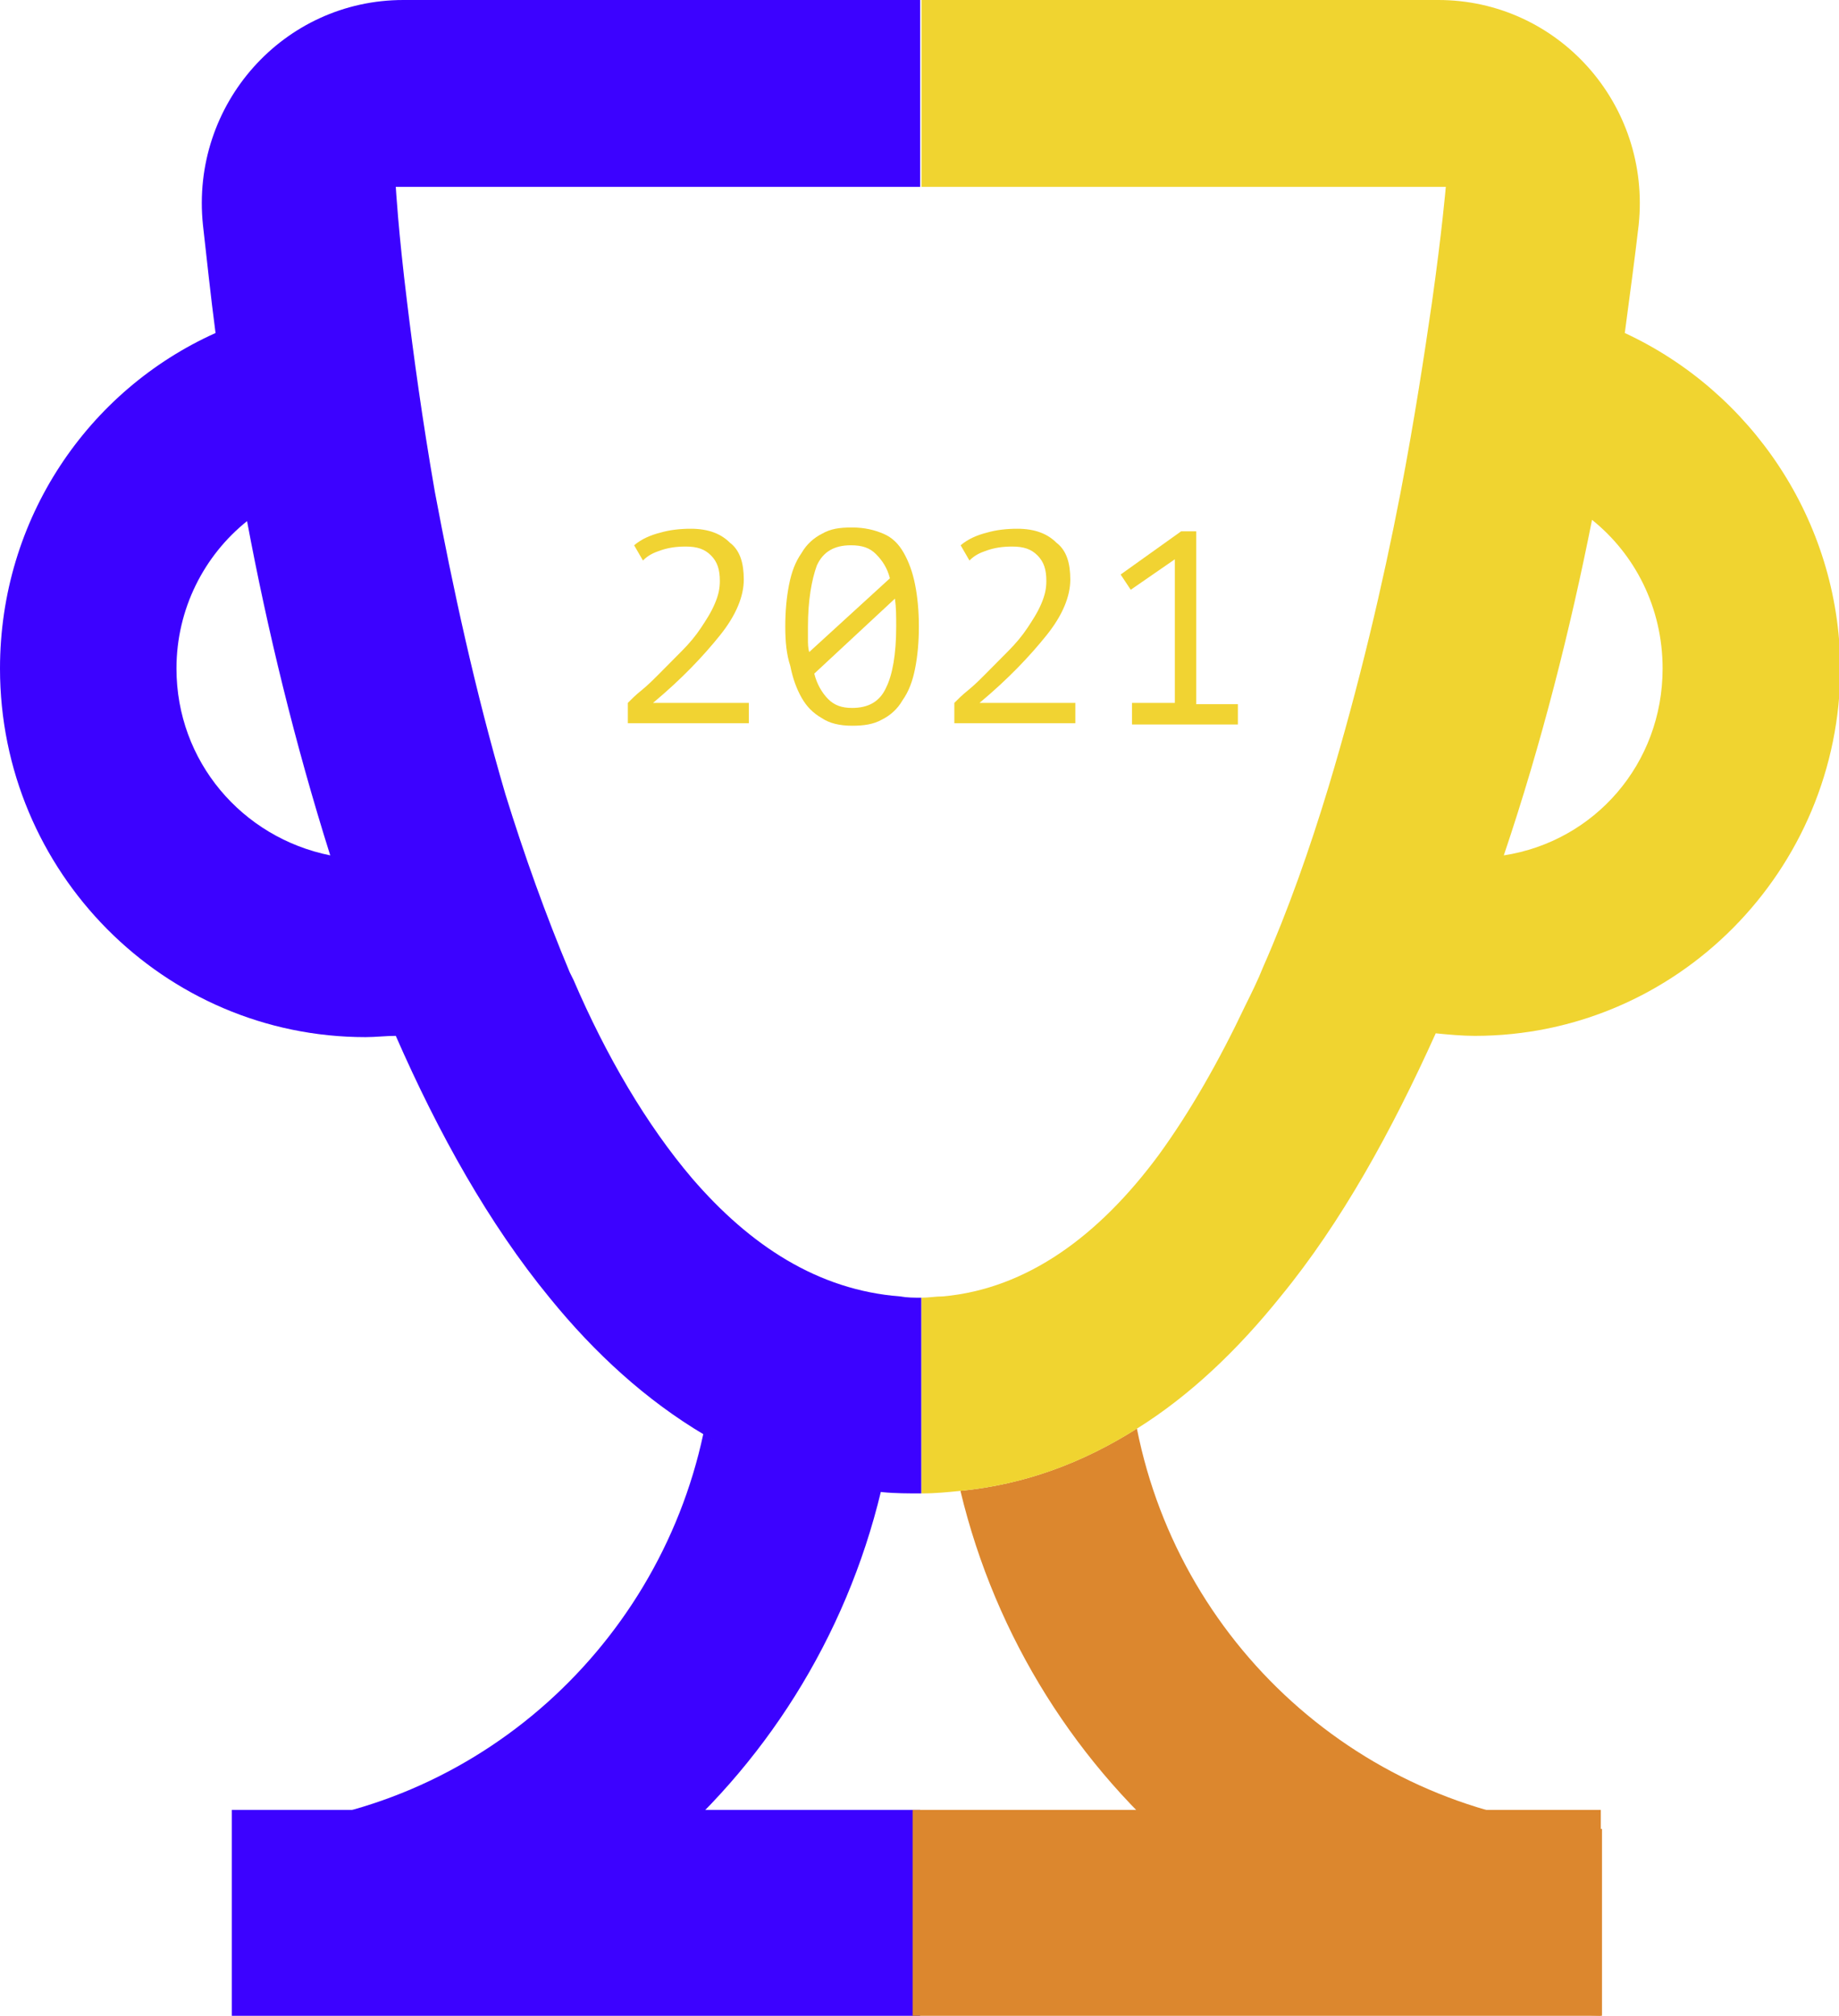
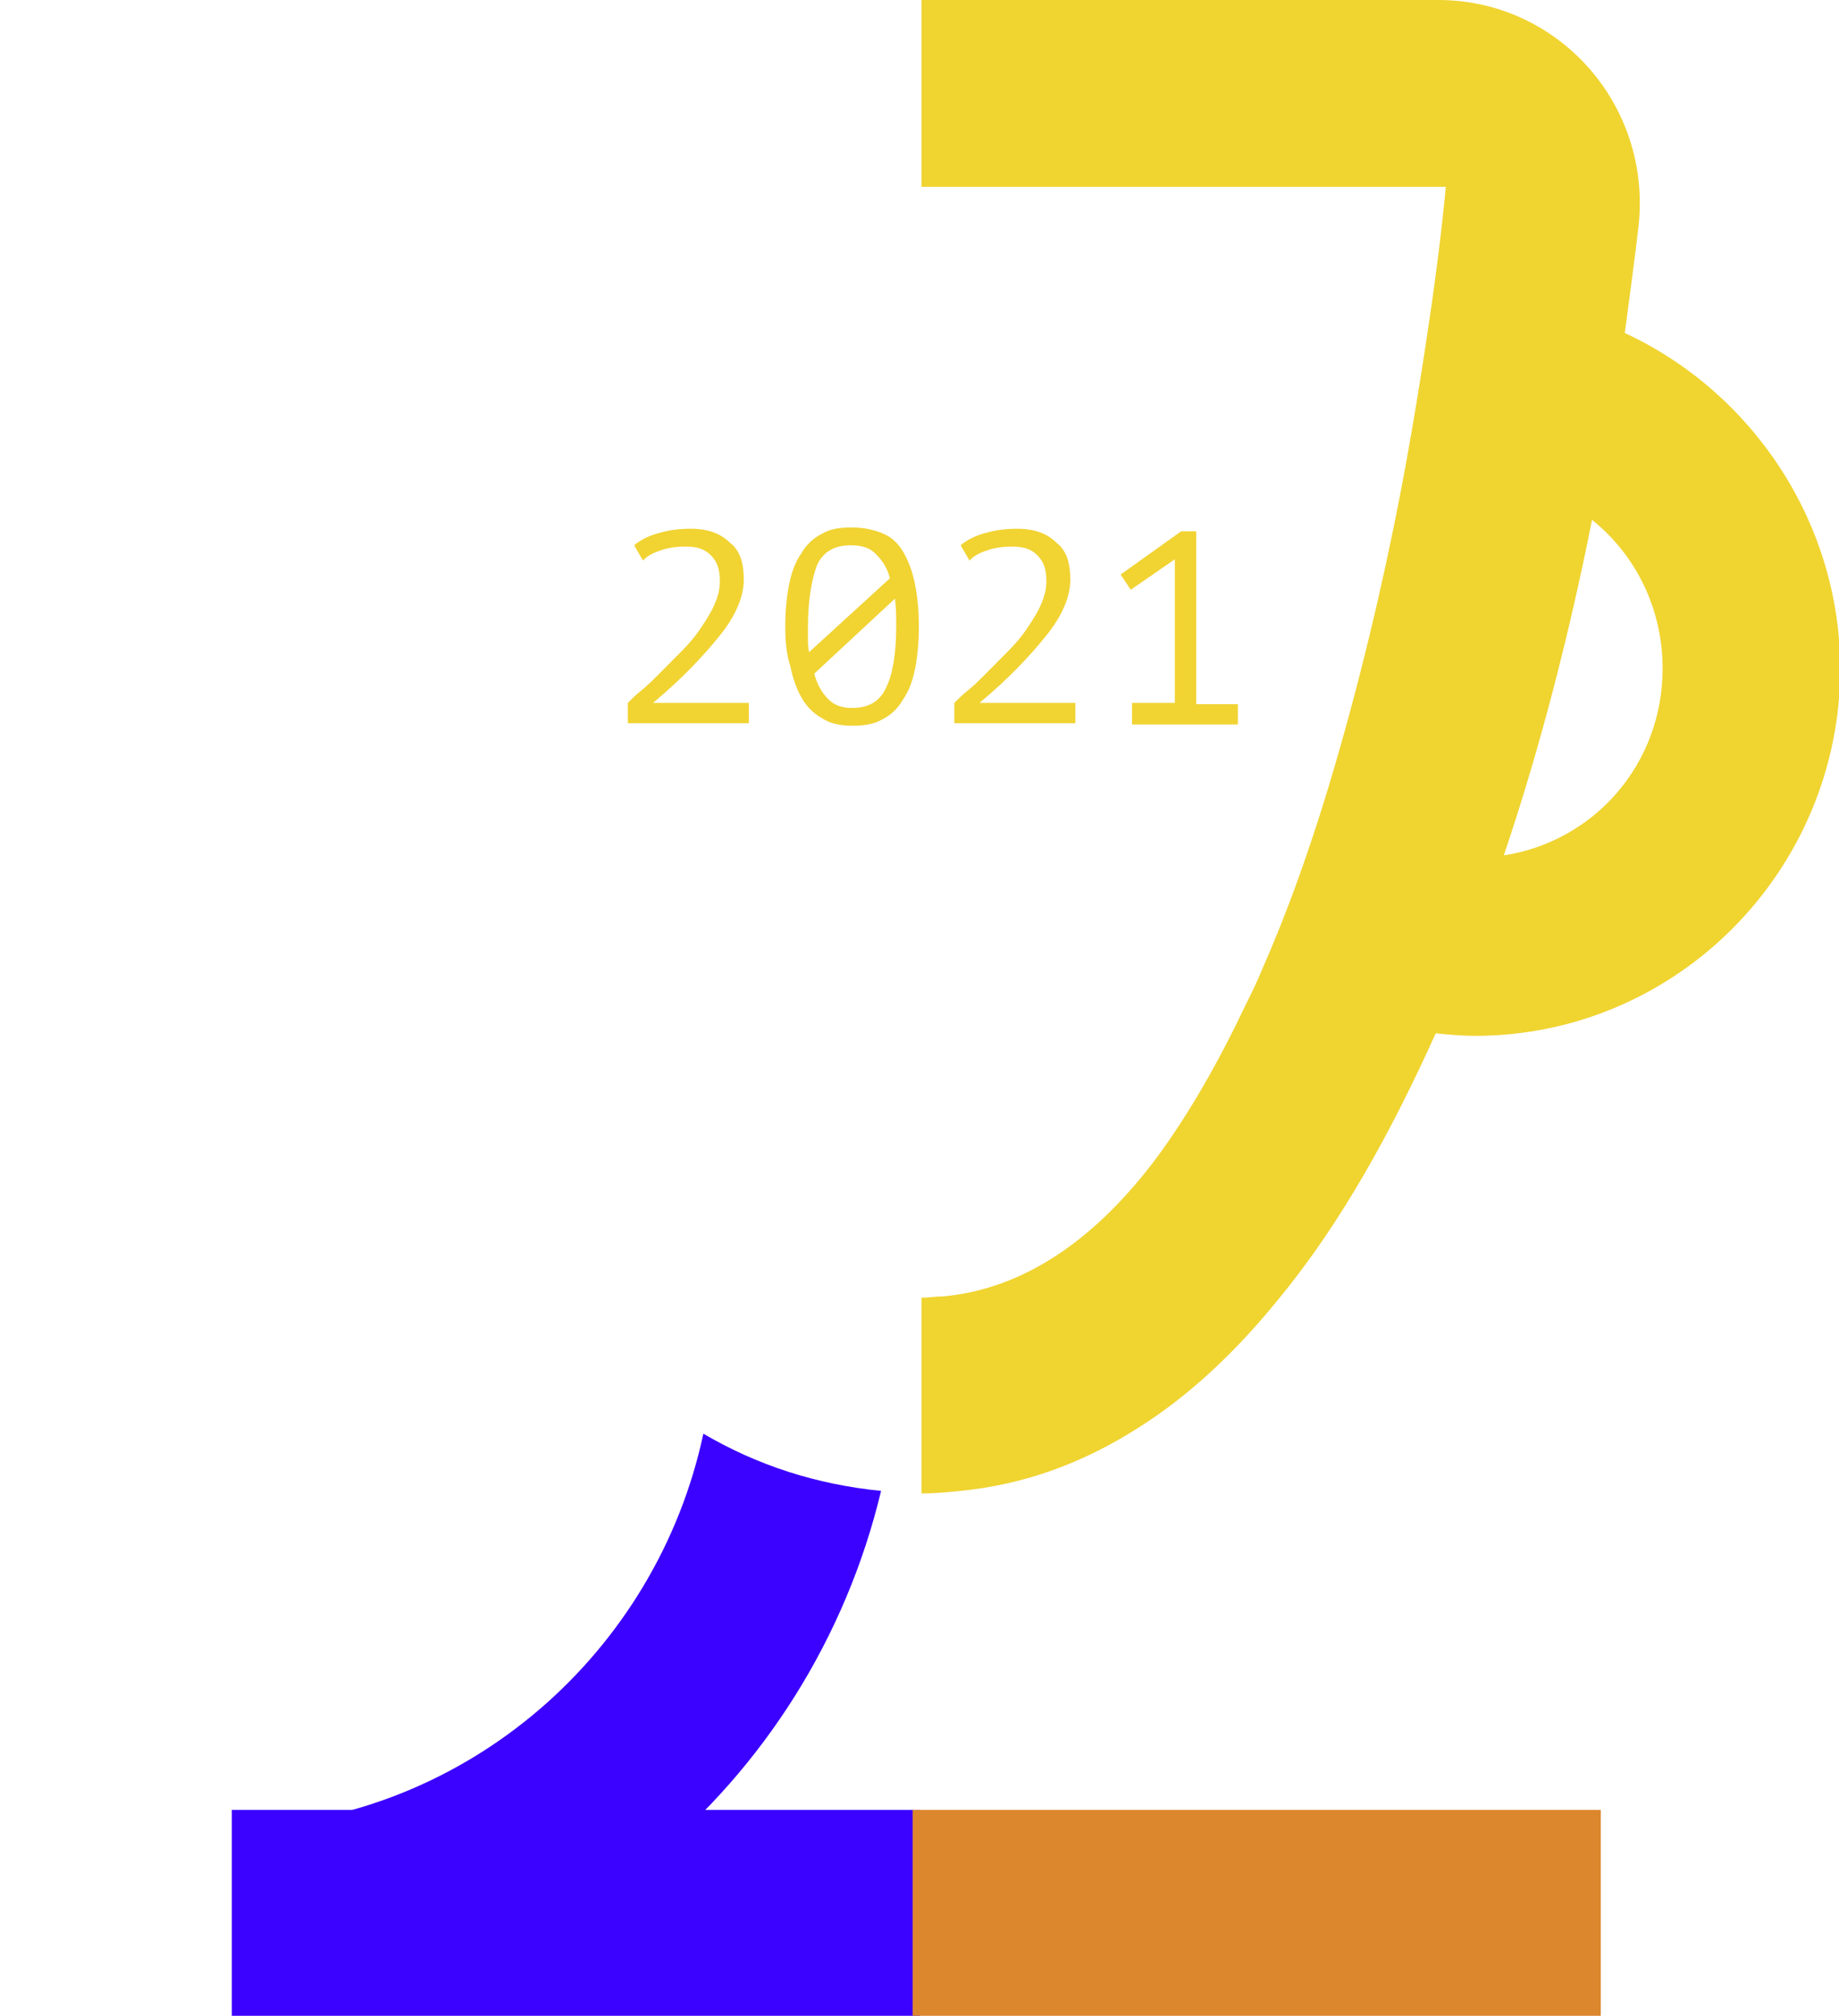
<svg xmlns="http://www.w3.org/2000/svg" width="73" height="80" viewBox="0 0 73 80" fill="none">
  <g clip-path="url(#clip0_7263_51872)">
    <path d="M29.525 23.002C29.525 23.658 29.225 24.414 28.574 25.221C27.924 26.029 27.073 26.936 25.923 27.895H29.725V28.702H24.922V27.895C25.072 27.744 25.222 27.592 25.472 27.39C25.722 27.189 25.973 26.936 26.223 26.684C26.473 26.432 26.773 26.129 27.073 25.827C27.374 25.524 27.624 25.221 27.824 24.919C28.024 24.616 28.224 24.314 28.374 23.96C28.524 23.607 28.574 23.355 28.574 23.052C28.574 22.599 28.474 22.296 28.224 22.044C27.974 21.791 27.674 21.691 27.224 21.691C26.823 21.691 26.523 21.741 26.223 21.842C25.923 21.943 25.722 22.044 25.522 22.245L25.172 21.64C25.472 21.388 25.823 21.237 26.223 21.136C26.573 21.035 26.973 20.984 27.424 20.984C28.124 20.984 28.624 21.186 28.975 21.539C29.375 21.842 29.525 22.346 29.525 23.002Z" fill="#F1D332" />
    <path d="M31.172 24.868C31.172 24.263 31.222 23.708 31.322 23.203C31.422 22.699 31.572 22.296 31.822 21.942C32.023 21.589 32.323 21.337 32.623 21.186C32.973 20.984 33.323 20.934 33.824 20.934C34.324 20.934 34.724 21.035 35.075 21.186C35.425 21.337 35.675 21.589 35.875 21.942C36.075 22.296 36.225 22.699 36.325 23.203C36.425 23.708 36.475 24.263 36.475 24.868C36.475 25.473 36.425 26.028 36.325 26.533C36.225 27.037 36.075 27.441 35.825 27.794C35.625 28.147 35.325 28.399 35.025 28.55C34.674 28.752 34.274 28.802 33.824 28.802C33.323 28.802 32.923 28.702 32.623 28.5C32.273 28.298 32.023 28.046 31.822 27.693C31.622 27.34 31.472 26.936 31.372 26.432C31.222 25.978 31.172 25.473 31.172 24.868ZM32.072 24.868C32.072 25.07 32.072 25.221 32.072 25.372C32.072 25.524 32.072 25.726 32.123 25.877L35.325 22.951C35.225 22.548 35.025 22.245 34.774 21.993C34.524 21.741 34.224 21.64 33.774 21.64C33.123 21.64 32.673 21.892 32.423 22.447C32.223 23.002 32.072 23.809 32.072 24.868ZM35.575 24.868C35.575 24.465 35.575 24.111 35.525 23.758L32.323 26.734C32.423 27.138 32.623 27.491 32.873 27.743C33.123 27.995 33.423 28.096 33.824 28.096C34.474 28.096 34.924 27.844 35.175 27.289C35.425 26.785 35.575 25.978 35.575 24.868Z" fill="#F1D332" />
    <path d="M42.486 23.002C42.486 23.658 42.186 24.414 41.535 25.221C40.885 26.029 40.034 26.936 38.883 27.895H42.686V28.702H37.883V27.895C38.033 27.744 38.183 27.592 38.433 27.39C38.683 27.189 38.934 26.936 39.184 26.684C39.434 26.432 39.734 26.129 40.034 25.827C40.334 25.524 40.585 25.221 40.785 24.919C40.985 24.616 41.185 24.314 41.335 23.96C41.485 23.607 41.535 23.355 41.535 23.052C41.535 22.599 41.435 22.296 41.185 22.044C40.935 21.791 40.635 21.691 40.184 21.691C39.784 21.691 39.484 21.741 39.184 21.842C38.883 21.943 38.683 22.044 38.483 22.245L38.133 21.64C38.433 21.388 38.783 21.237 39.184 21.136C39.534 21.035 39.934 20.984 40.385 20.984C41.085 20.984 41.585 21.186 41.936 21.539C42.336 21.842 42.486 22.346 42.486 23.002Z" fill="#F1D332" />
    <path d="M44.935 27.895H46.636V22.196L44.885 23.406L44.484 22.801L46.886 21.086H47.486V27.946H49.138V28.753H44.935V27.895Z" fill="#F1D332" />
    <path d="M34.975 59.168C32.423 58.916 30.072 58.16 27.92 56.898C26.069 65.574 18.564 72.182 9.508 72.535V79.95C21.916 79.597 32.173 70.871 34.975 59.168Z" fill="#3C02FF" />
-     <path d="M36.575 0H16.011C11.258 0 7.555 4.136 8.056 8.928C8.206 10.24 8.356 11.702 8.556 13.216C3.502 15.486 0 20.58 0 26.532C0 34.603 6.504 41.16 14.51 41.16C14.91 41.16 15.31 41.11 15.711 41.11C17.412 44.994 19.413 48.575 21.815 51.501C23.616 53.72 25.668 55.586 27.969 56.948C30.071 58.209 32.422 58.966 35.024 59.218C35.524 59.269 36.075 59.269 36.575 59.269V51.501C36.275 51.501 36.025 51.501 35.724 51.45C32.472 51.198 29.77 49.432 27.469 46.759C25.668 44.641 24.067 41.917 22.766 38.89C22.716 38.789 22.666 38.688 22.616 38.588C21.665 36.318 20.814 33.947 20.064 31.526C18.863 27.44 17.962 23.253 17.262 19.521C16.762 16.646 16.411 14.073 16.161 12.005C15.811 9.18 15.711 7.415 15.711 7.415H36.525V0H36.575ZM7.005 26.532C7.005 24.161 8.106 22.043 9.807 20.681C10.607 24.968 11.708 29.508 13.109 33.947C9.607 33.241 7.005 30.214 7.005 26.532Z" fill="#3C02FF" />
-     <path d="M45.13 56.695C42.978 58.057 40.677 58.915 38.125 59.167C40.927 70.869 51.184 79.596 63.592 79.999V72.584C54.436 72.181 46.881 65.522 45.13 56.695Z" fill="#DC872E" />
    <path d="M64.497 13.216C64.697 11.702 64.897 10.24 65.048 8.928C65.548 4.136 61.845 0 57.092 0H36.578V7.415H57.392C57.392 7.415 57.242 9.18 56.842 12.005C56.542 14.073 56.142 16.696 55.591 19.571C54.891 23.203 53.94 27.238 52.739 31.223C51.989 33.695 51.138 36.116 50.137 38.386C49.937 38.89 49.687 39.395 49.437 39.899C48.386 42.118 47.235 44.136 45.985 45.851C43.633 49.029 40.781 51.148 37.429 51.45C37.129 51.45 36.878 51.501 36.578 51.501V59.269C37.129 59.269 37.629 59.218 38.129 59.168C40.681 58.916 42.983 58.058 45.134 56.696C47.235 55.385 49.137 53.569 50.838 51.45C53.239 48.525 55.241 44.893 56.992 41.009C57.492 41.059 58.043 41.11 58.543 41.11C66.549 41.11 73.053 34.552 73.053 26.482C73.003 20.631 69.501 15.536 64.497 13.216ZM59.694 33.947C61.195 29.508 62.346 24.918 63.196 20.631C64.897 21.992 65.998 24.111 65.998 26.532C65.998 30.315 63.296 33.392 59.694 33.947Z" fill="#F0D430" />
    <path d="M36.522 71.828H9.203V80H36.522V71.828Z" fill="#3C02FF" />
    <path d="M63.545 71.828H36.227V80H63.545V71.828Z" fill="#DC872E" />
  </g>
  <defs>
    <clipPath id="clip0_7263_51872">
      <rect width="73" height="80" fill="white" />
    </clipPath>
  </defs>
</svg>